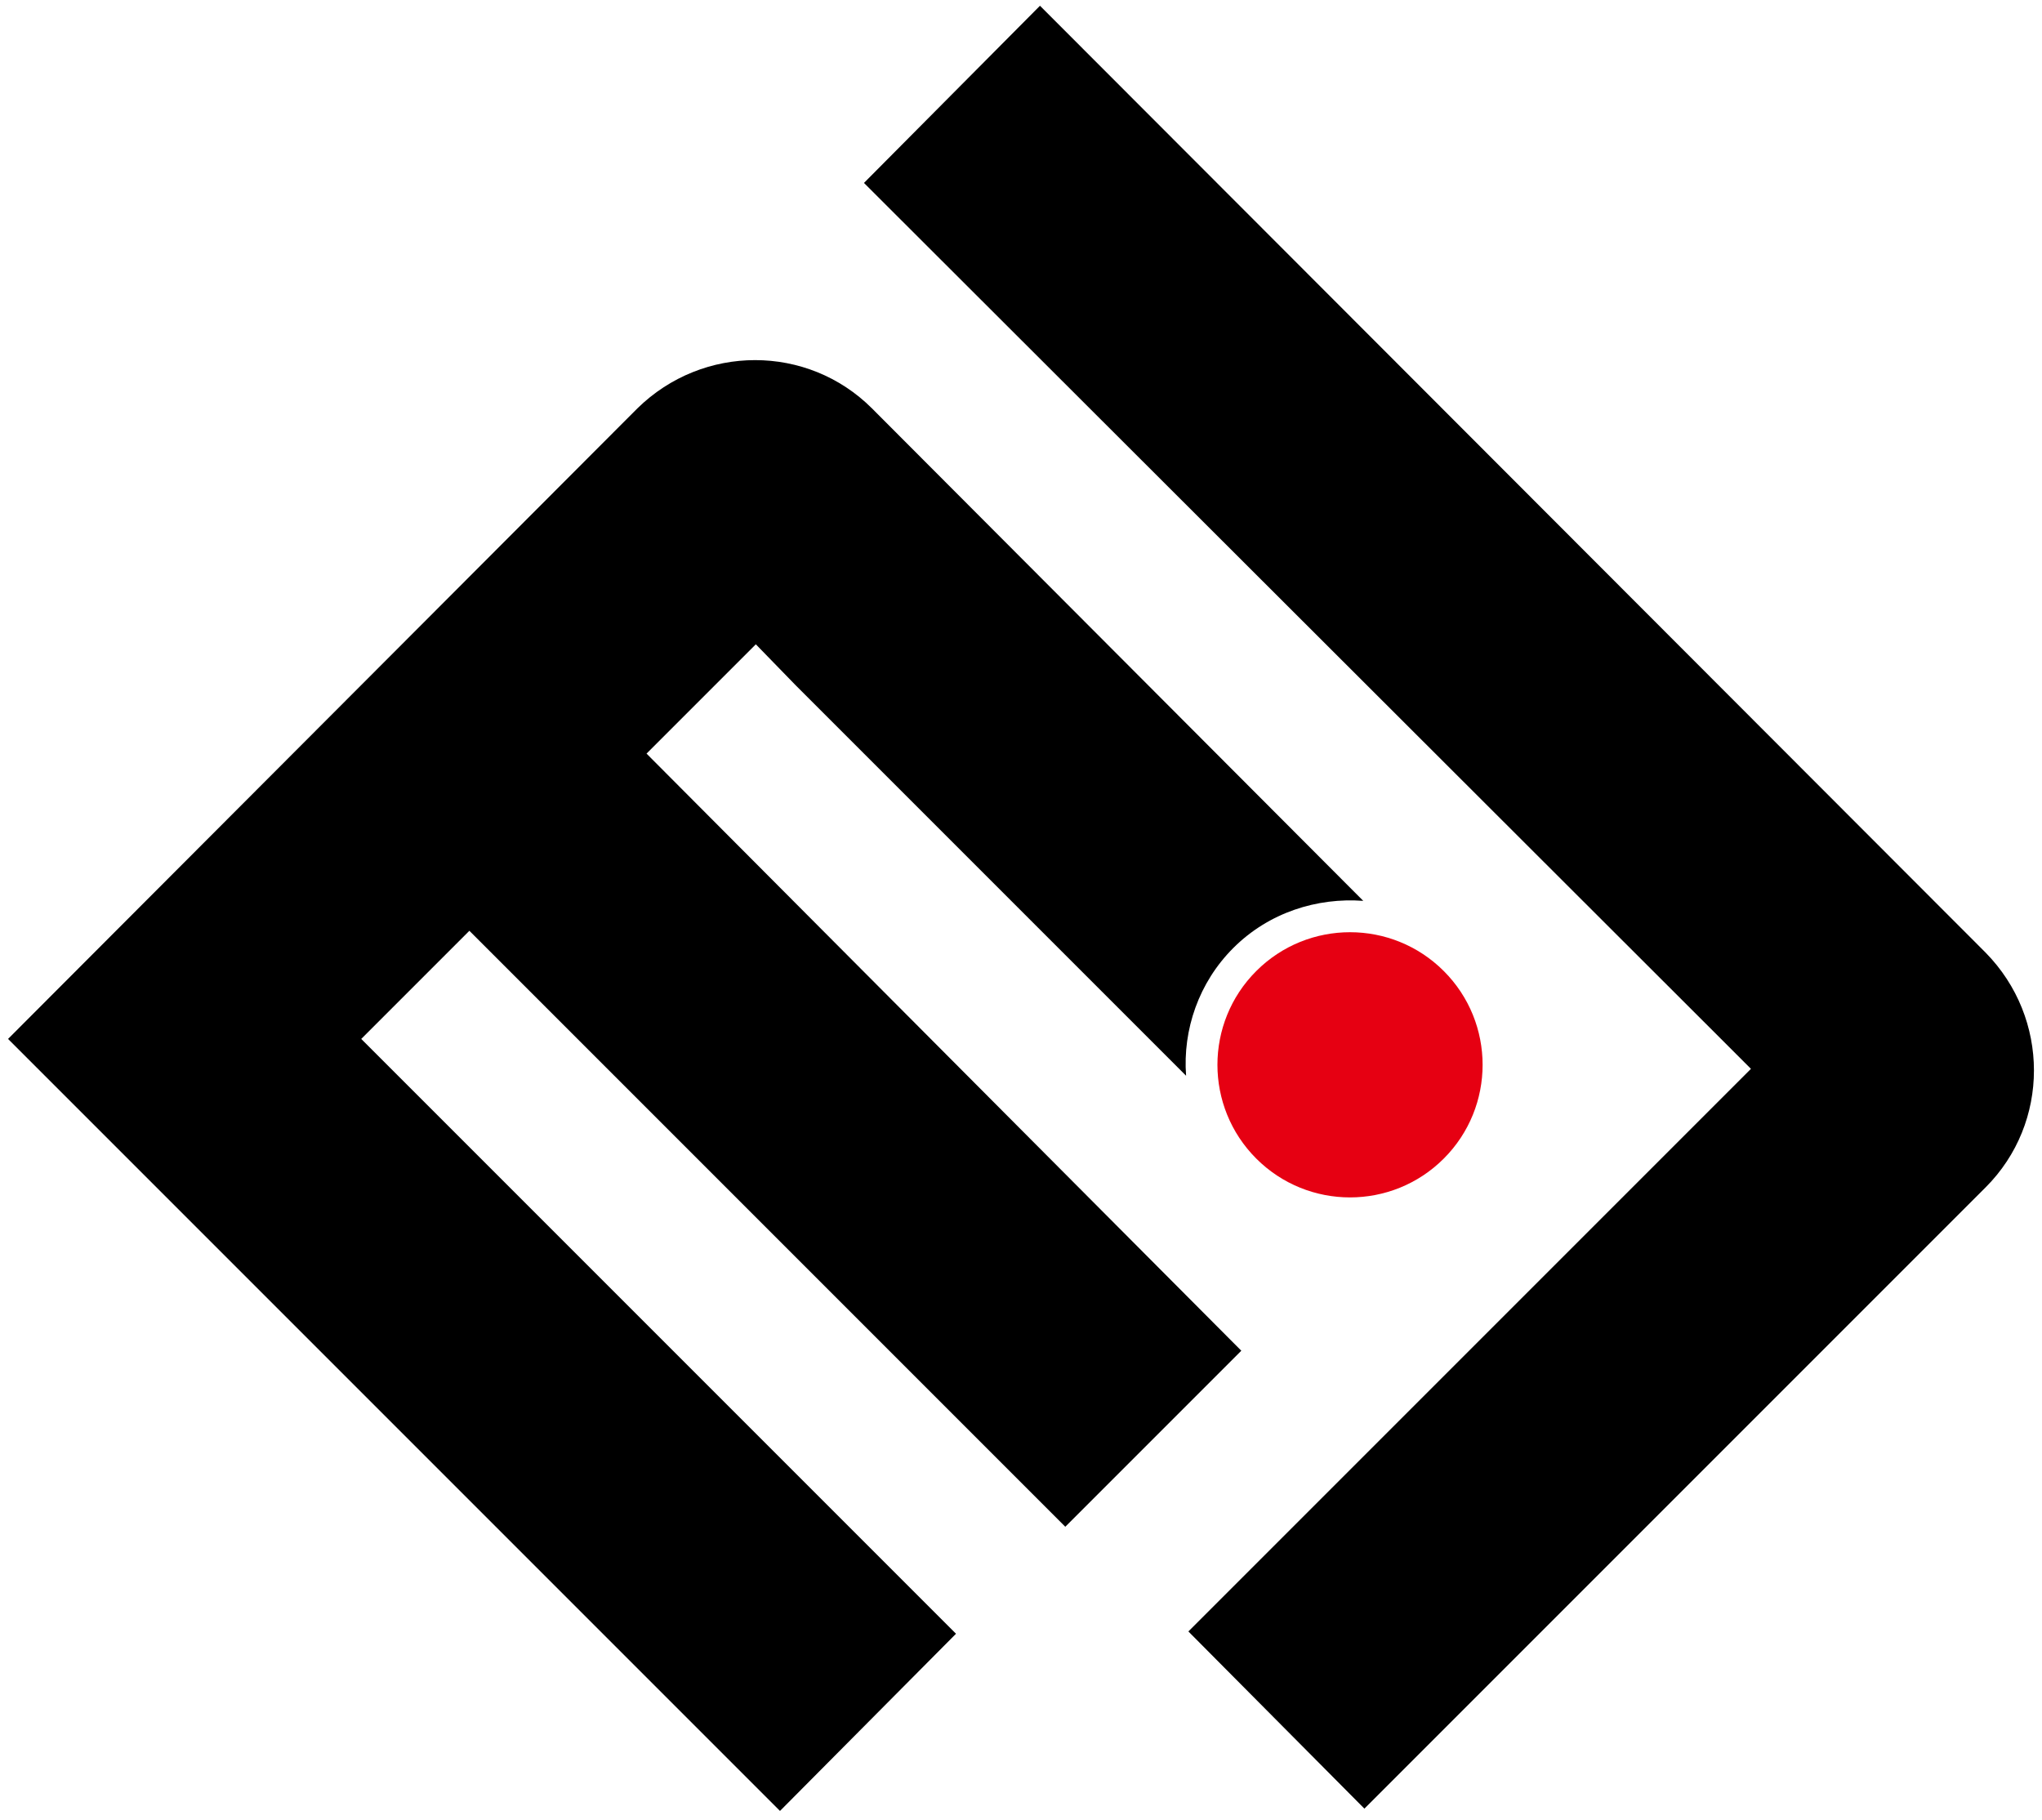
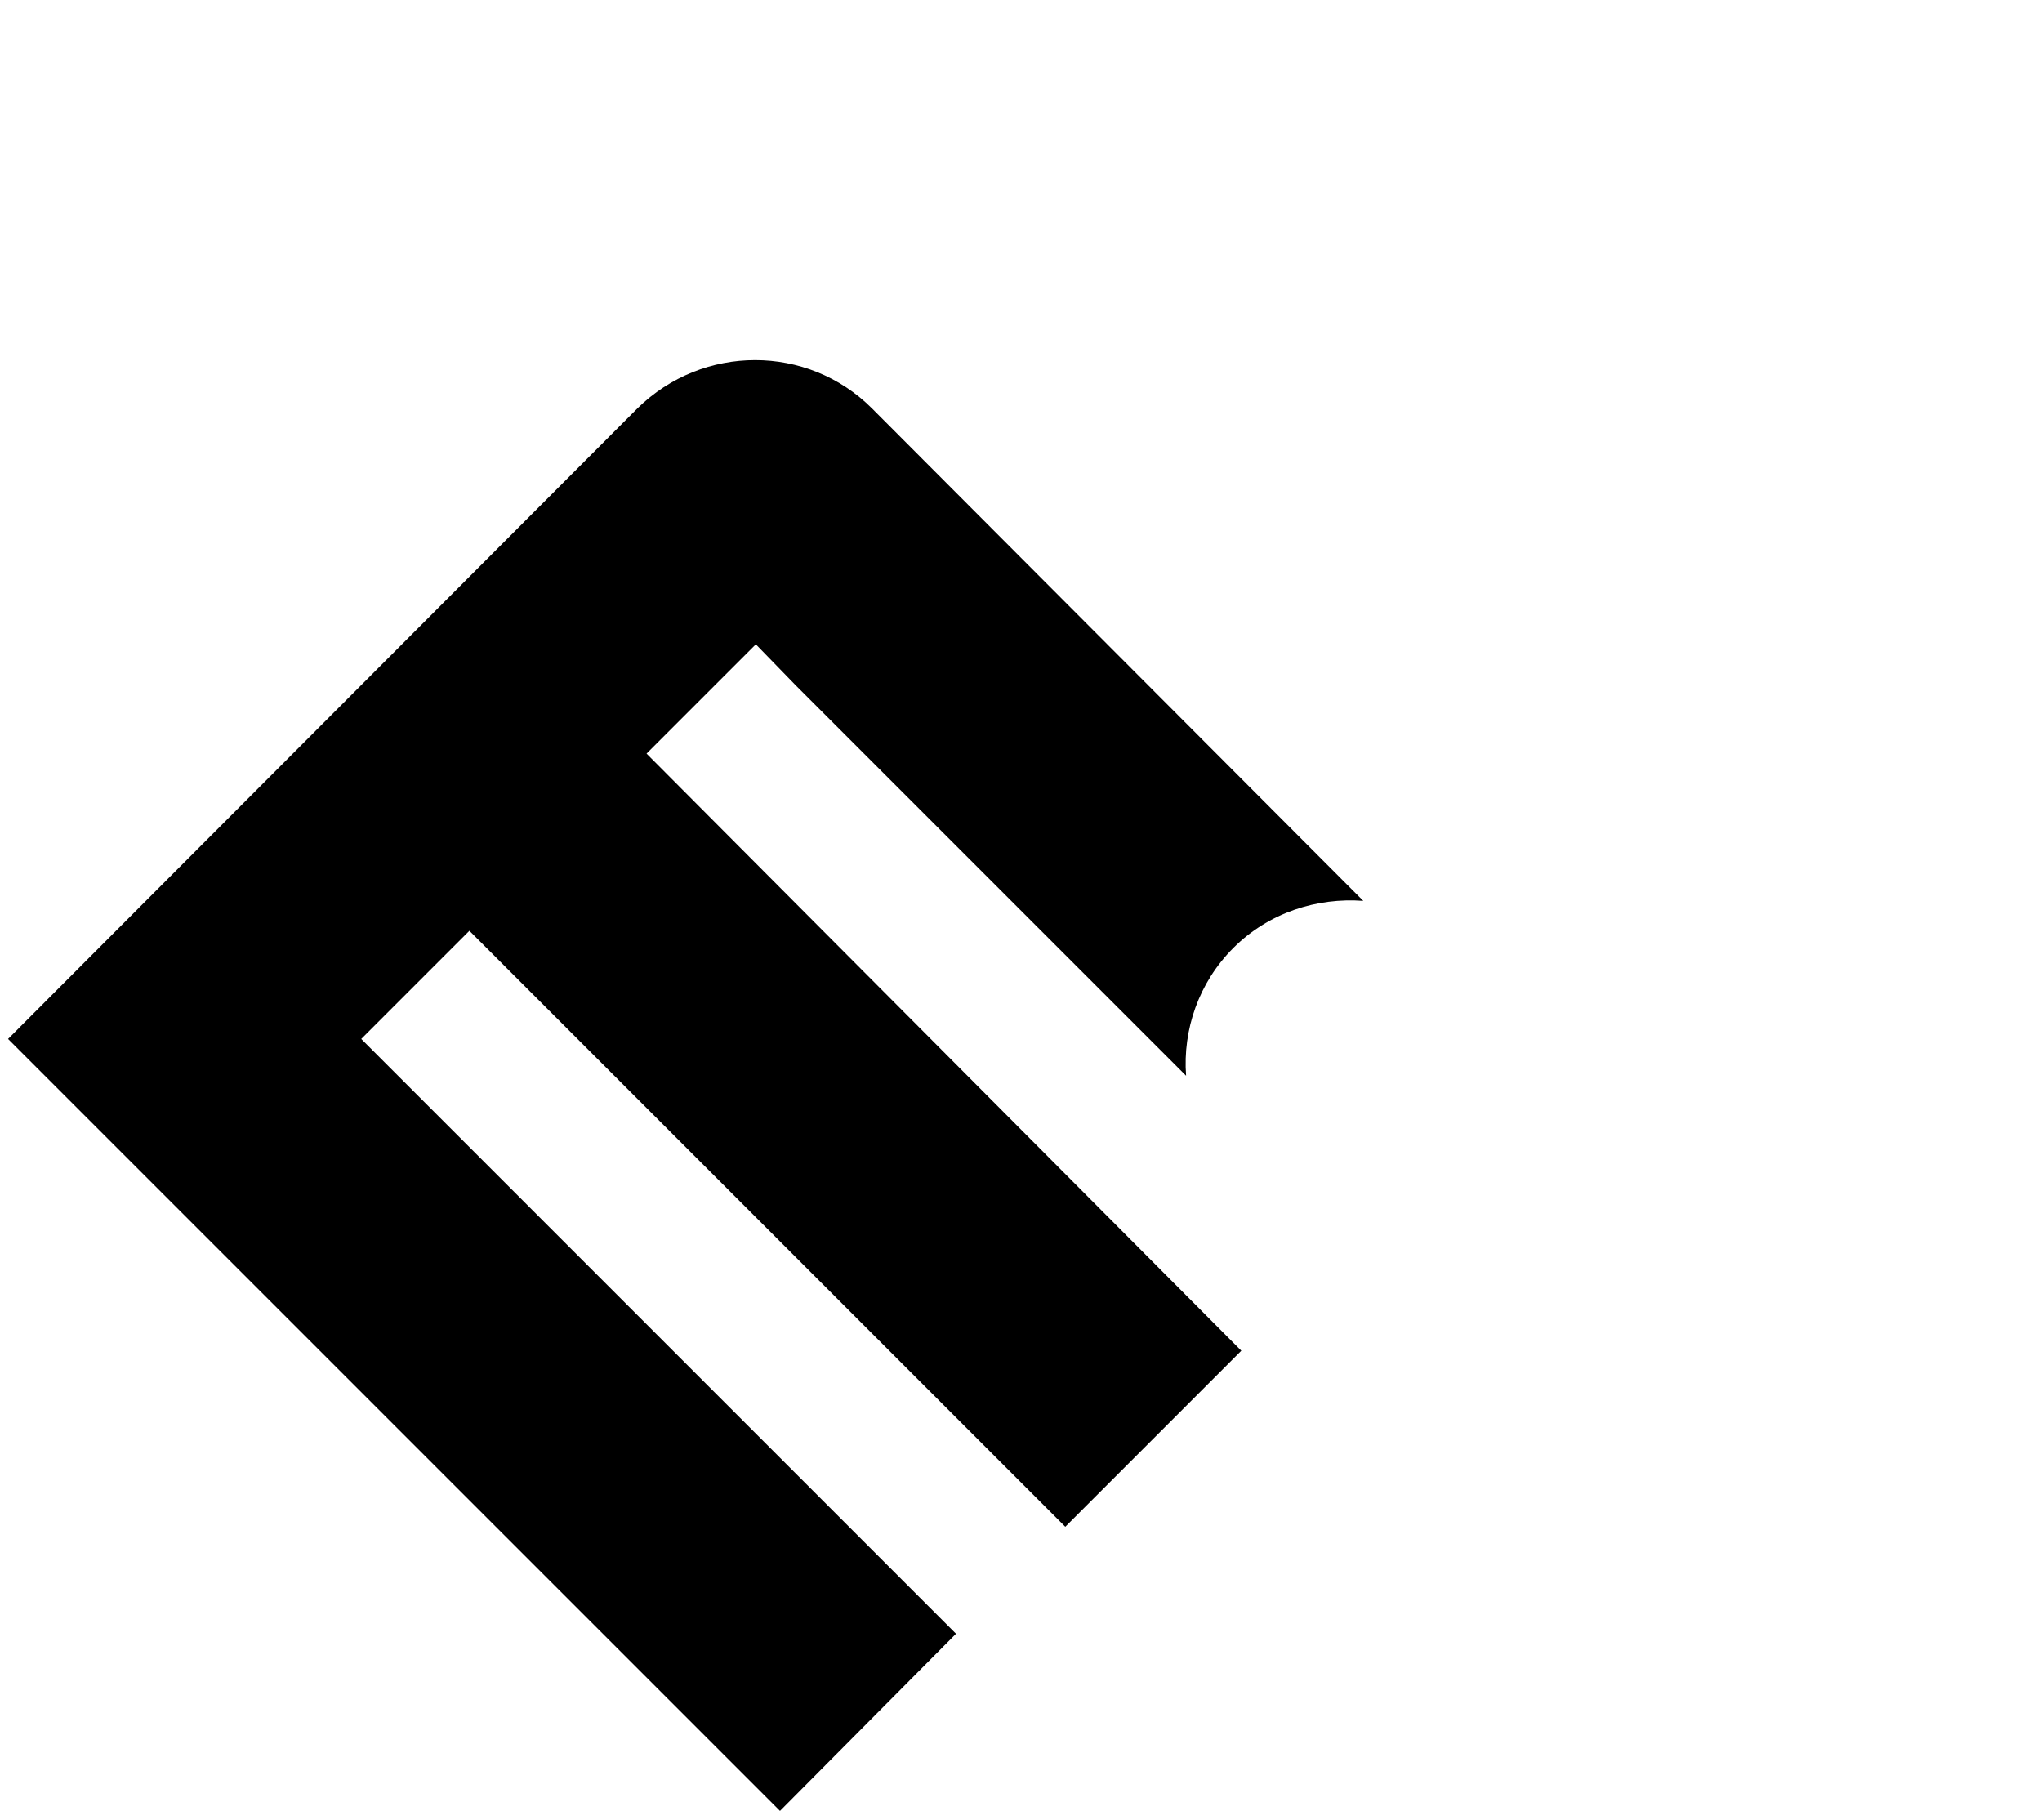
<svg xmlns="http://www.w3.org/2000/svg" version="1.1" id="レイヤー_1" x="0px" y="0px" viewBox="0 0 177.5 158.2" style="enable-background:new 0 0 177.5 158.2;" xml:space="preserve">
  <style type="text/css">
	.st0{fill:#E60012;}
</style>
  <g>
-     <path d="M75.1,15.9l73.5,73.4l3.6,3.6l-48.9,48.9l15.3,15.4l54-54c5.6-5.6,5.6-14.7,0-20.4L90.4,0.5L75.1,15.9" />
-     <path class="st0" d="M125.5,84.4c4.5,4.5,4.5,11.8,0,16.3c-4.5,4.5-11.8,4.5-16.3,0c-4.5-4.5-4.5-11.8,0-16.3   C113.7,79.9,121,79.9,125.5,84.4" />
    <path d="M69.2,59.6l33.9,33.9c-0.3-4,1.1-8.1,4.1-11.1c3.1-3.1,7.3-4.4,11.3-4.1L75.8,35.5c-5.6-5.6-14.7-5.6-20.4,0L0.7,90.3   l67.1,67.1L83.1,142L31.4,90.3l9.4-9.4l51.8,51.8l15.3-15.3L56.2,65.5l5.9-5.9l3.6-3.6L69.2,59.6" />
  </g>
</svg>